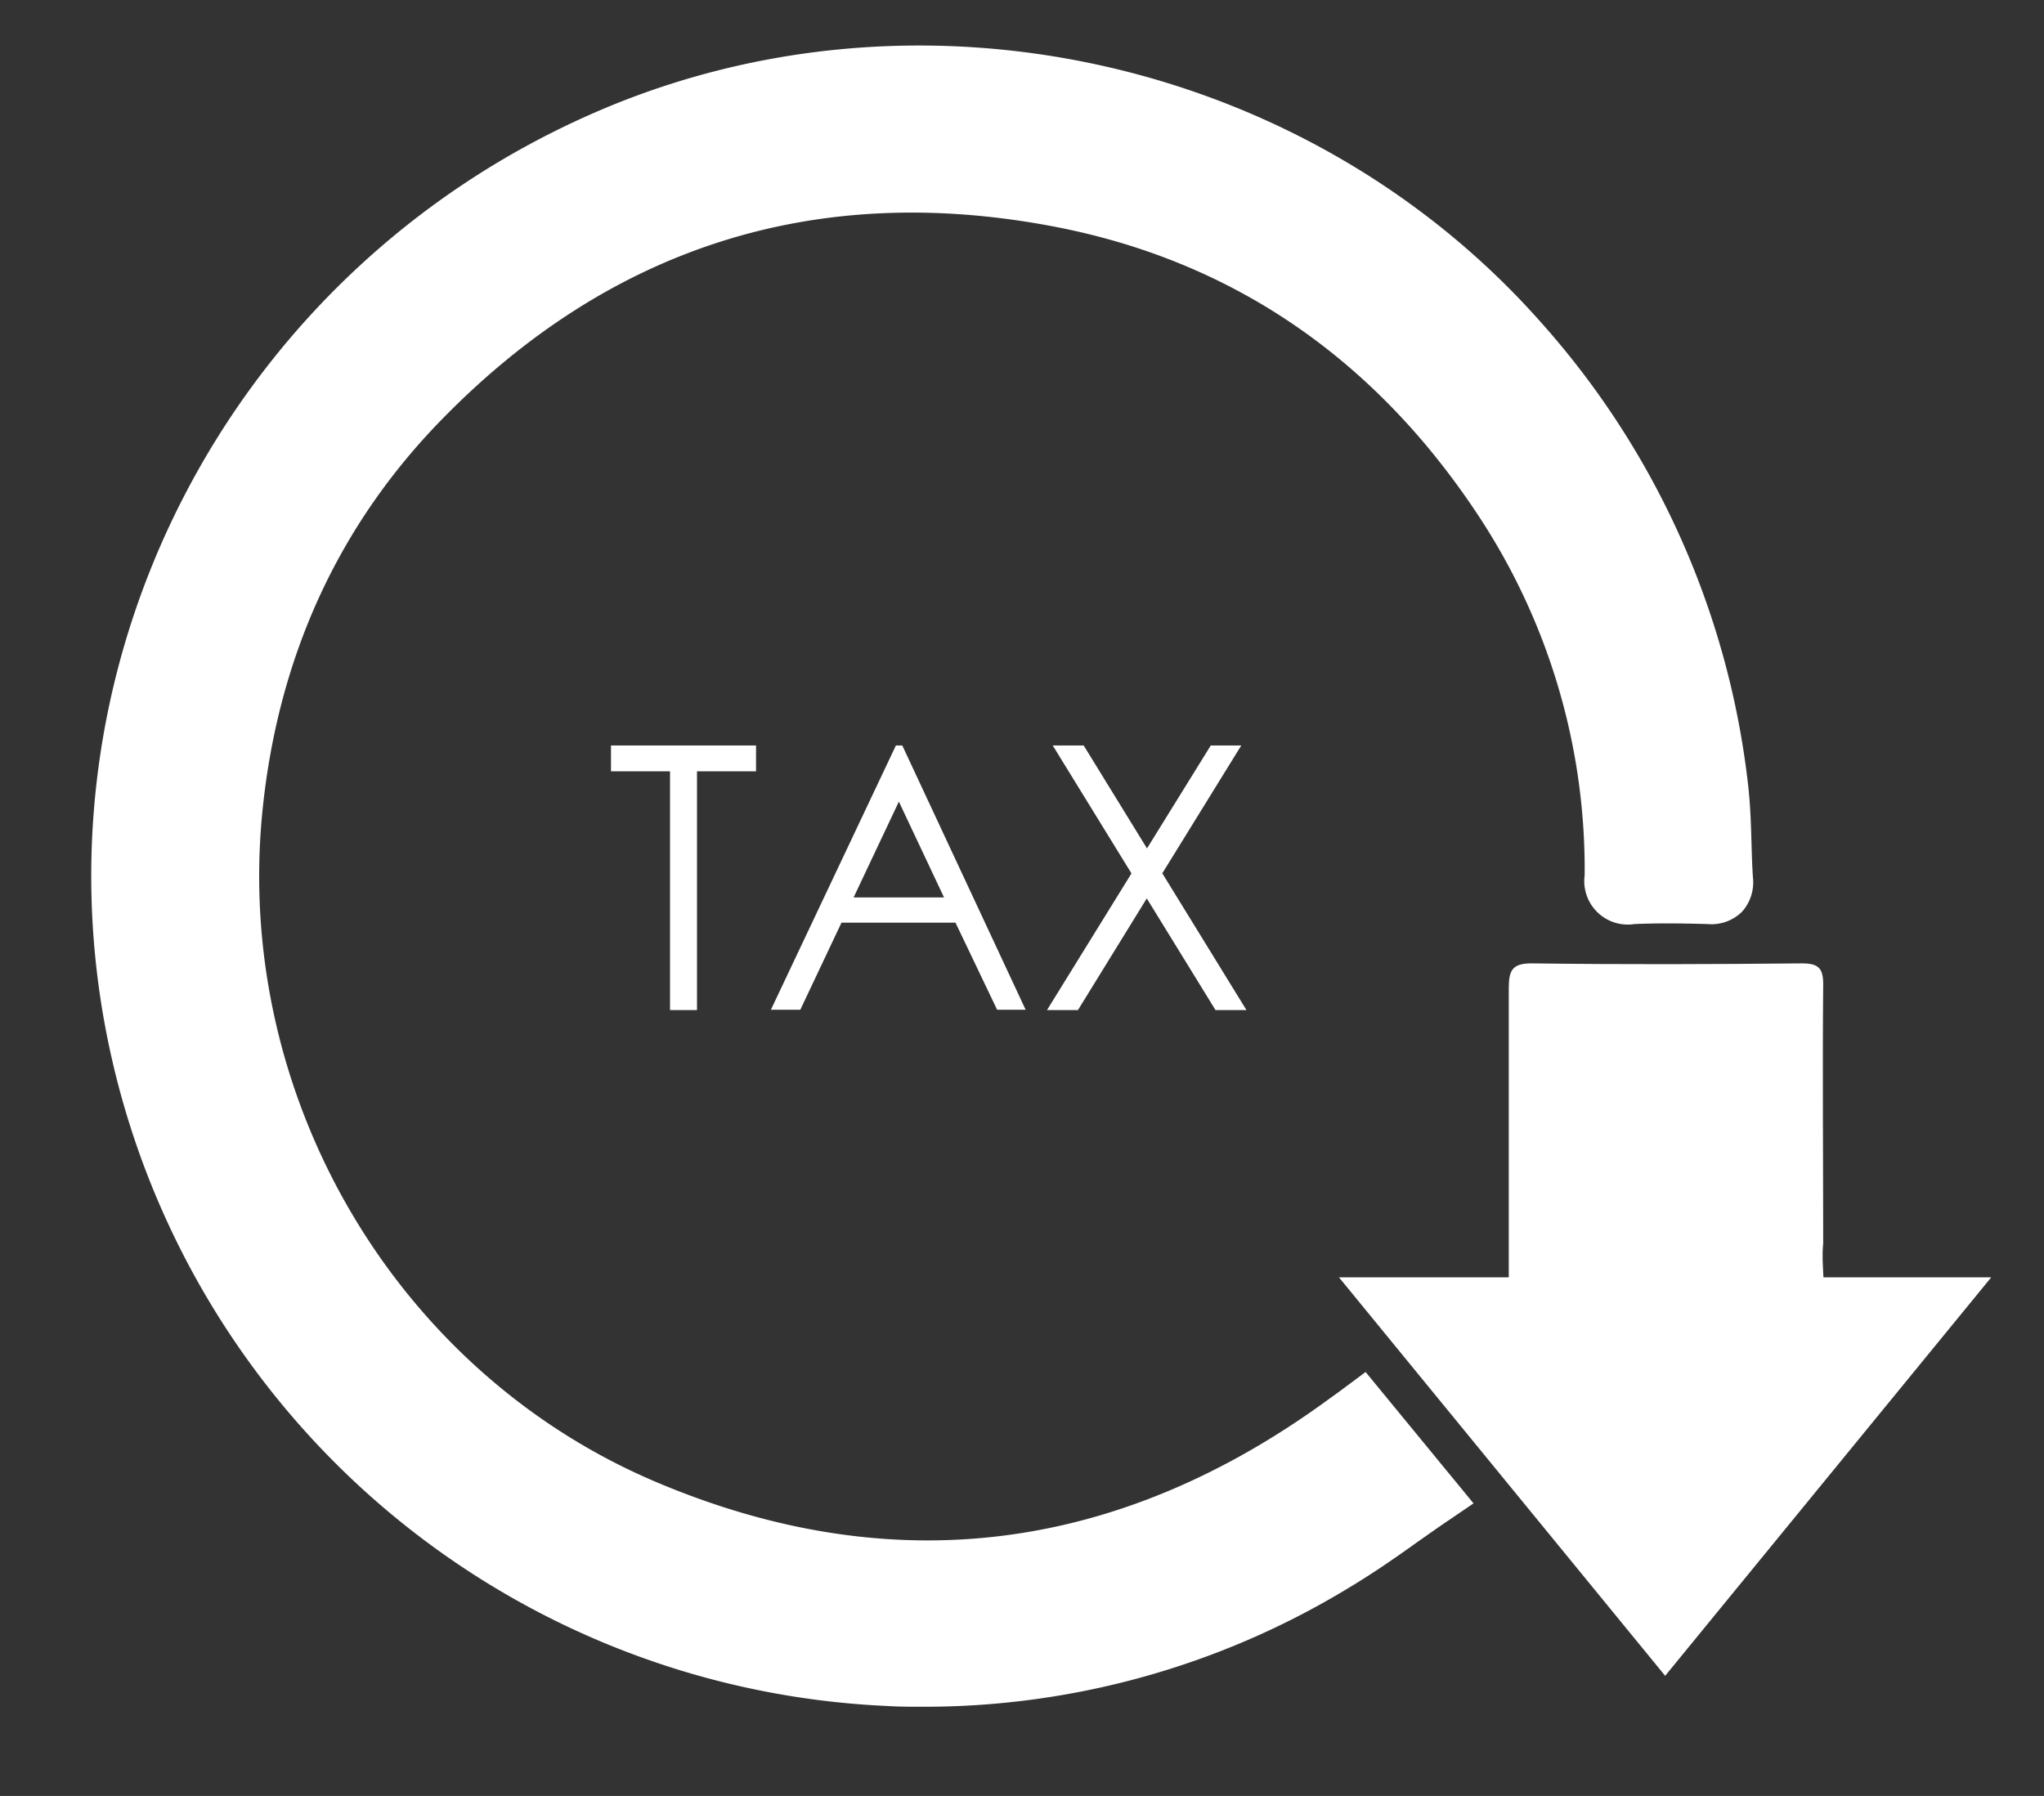
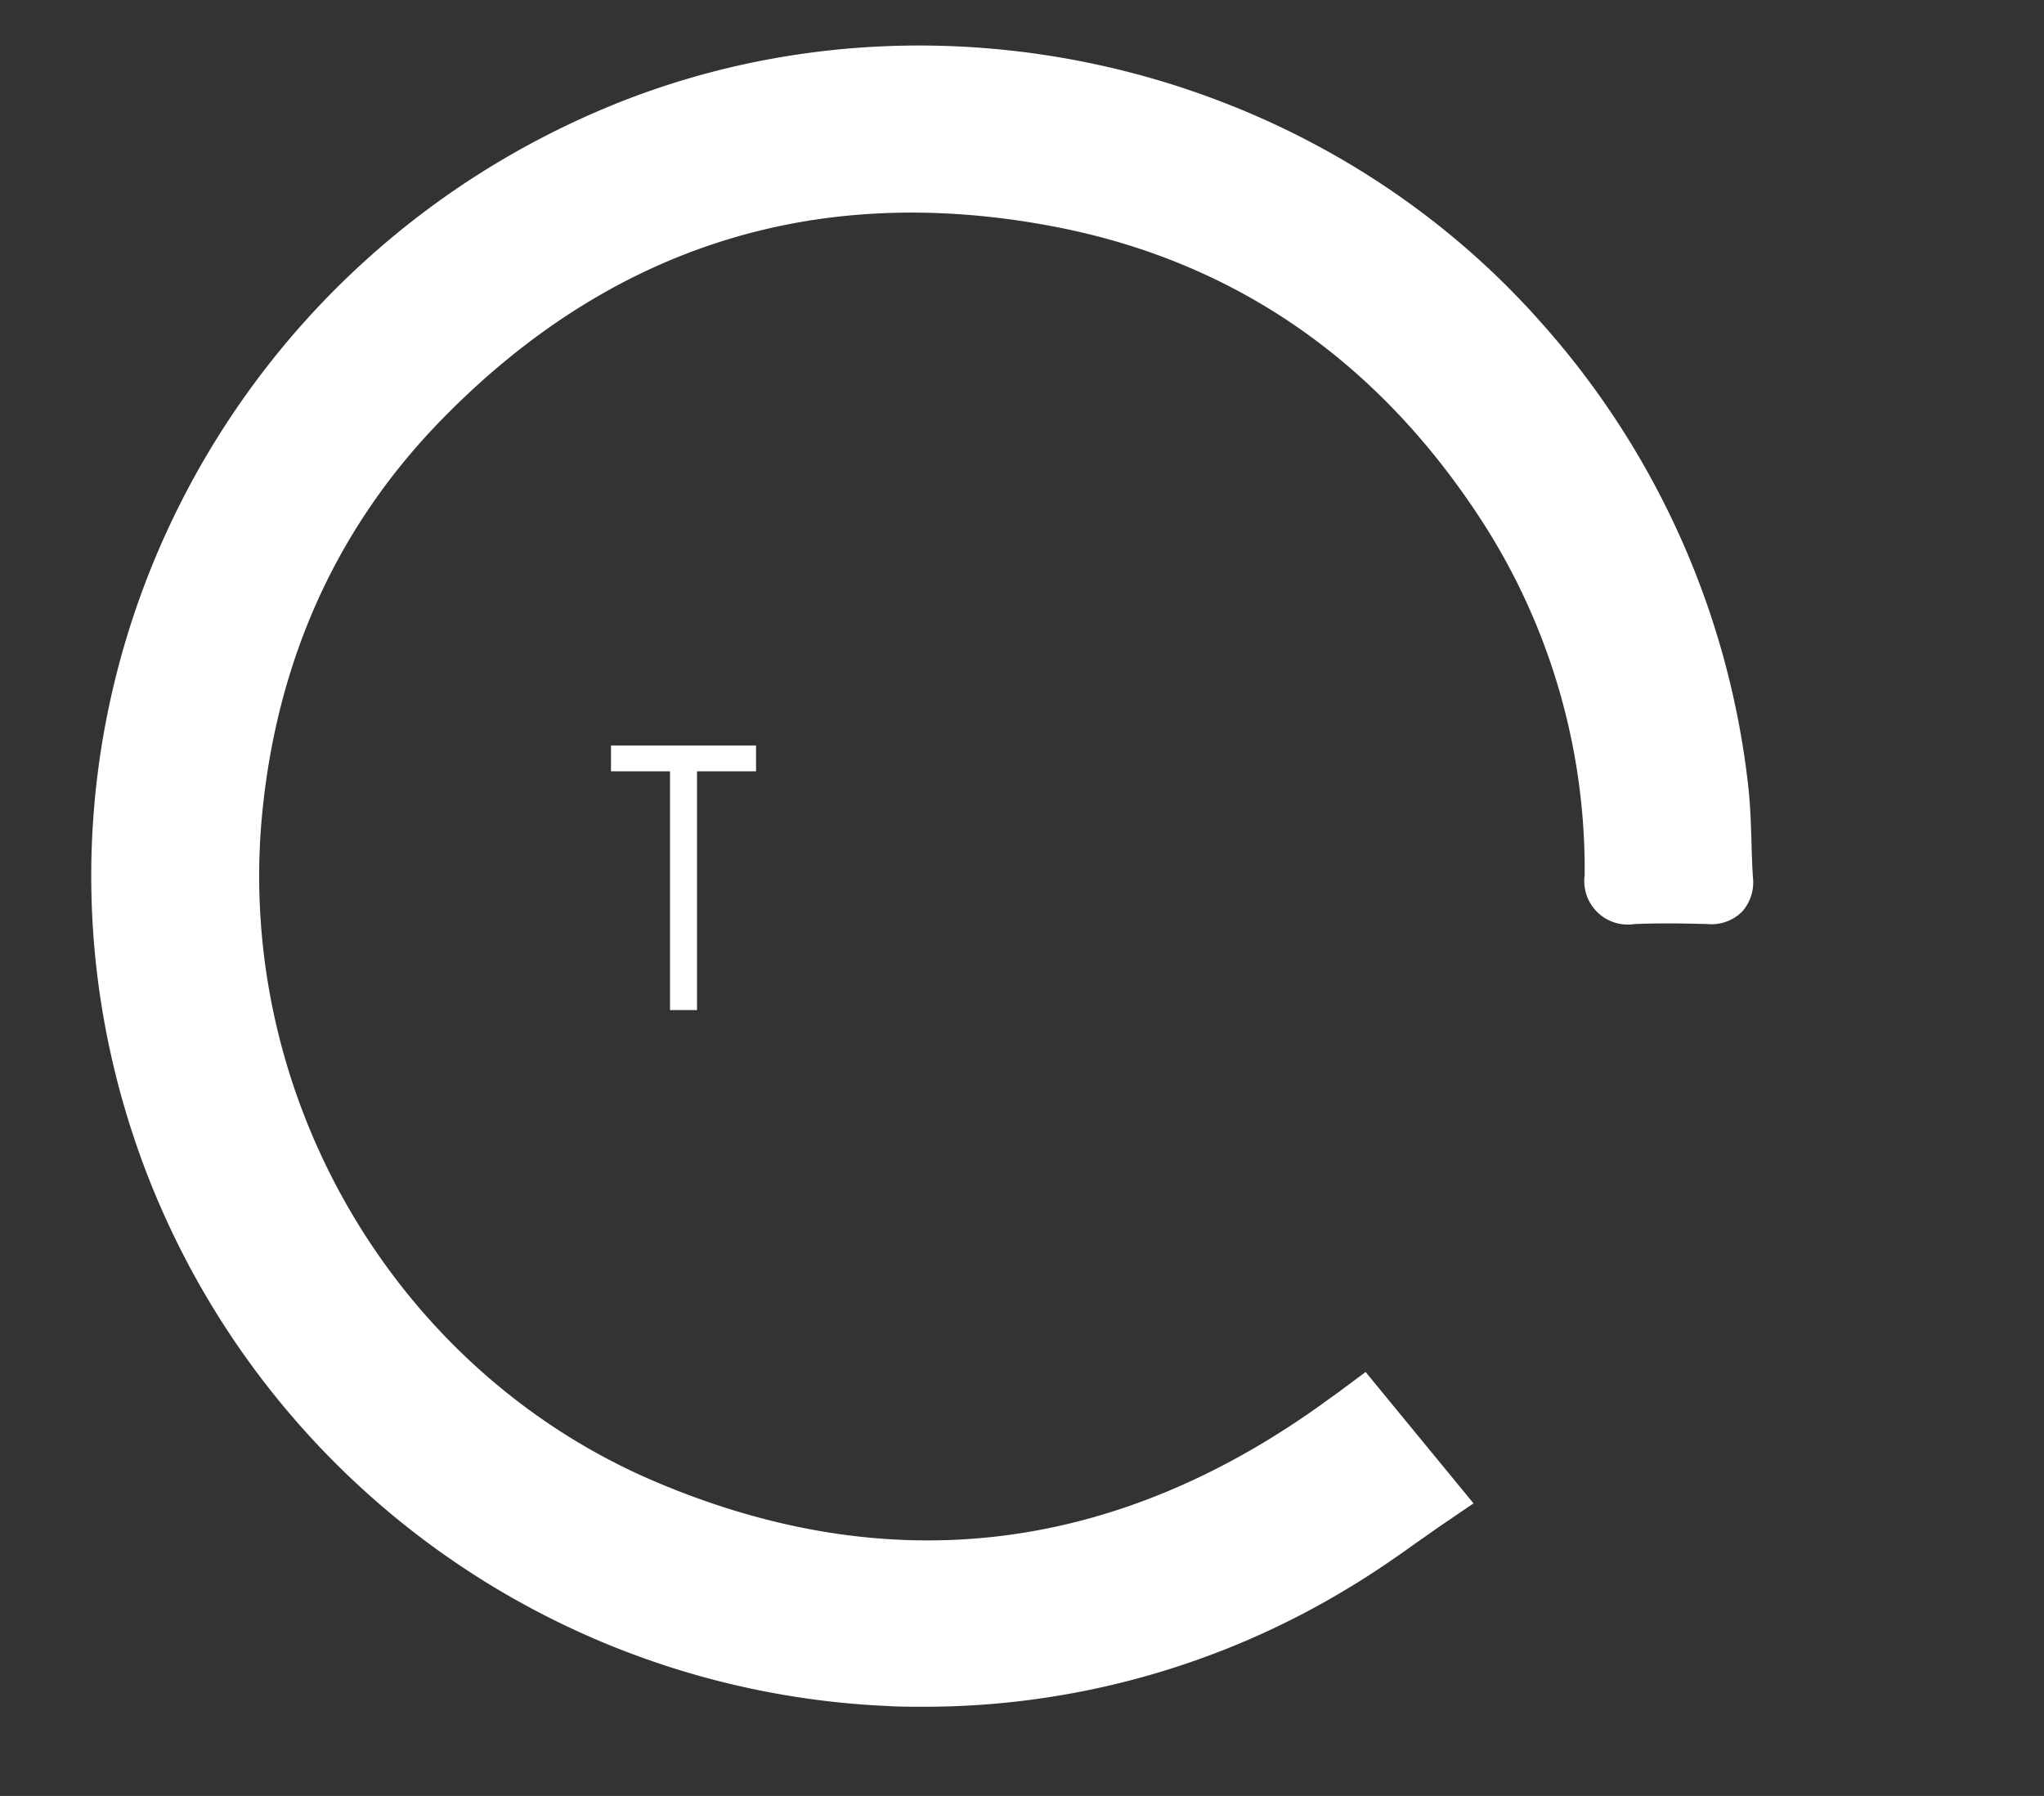
<svg xmlns="http://www.w3.org/2000/svg" id="Layer_1" data-name="Layer 1" viewBox="0 0 185.6 163.1">
  <rect x="0" y="0" width="185.6" height="163.1" fill="#333333" stroke="none" />
  <defs>
    <style>.cls-1{fill:#fff;}</style>
  </defs>
  <title>0</title>
  <path class="cls-1" d="M55.48,70.05V67.7H68.65v2.35H63.29V91.73H60.84V70.05Z" />
-   <path class="cls-1" d="M81.93,67.7l11.2,24H90.54l-3.78-7.91H76.41l-3.74,7.91H70l11.35-24Zm-.31,5.1-4.11,8.7h8.21Z" />
-   <path class="cls-1" d="M95.59,67.7H98.4l5.75,9.35,5.79-9.35h2.77l-7.17,11.61,7.64,12.42h-2.81l-6.24-10.14L97.88,91.73H95.07l7.67-12.41Z" />
  <path class="cls-1" d="M159.17,79.67a4,4,0,0,1-1,3.14,3.94,3.94,0,0,1-3.1,1.11c-2.49-.07-4.57-.09-6.66,0a3.95,3.95,0,0,1-4.52-4.43,58.27,58.27,0,0,0-9.6-32.59c-9.52-14.47-22.6-23.34-38.88-26.38-21.4-4-40,1.91-55.29,17.57-9.43,9.65-14.91,21.65-16.3,35.67C21.27,99.63,36,124.65,59.65,134.62c21.31,9,41.79,6.46,60.89-7.47l1-.72L124,124.6l9.8,11.93-2.26,1.54c-1,.67-1.93,1.34-2.88,2-2,1.44-4.17,2.93-6.37,4.24A74.17,74.17,0,0,1,83.8,155c-1.08,0-2.17,0-3.26-.07A75.65,75.65,0,0,1,10.2,96.34C2.05,61,20.52,24.74,54.12,10.17c29.32-12.72,64.6-4.86,85.8,19.1A75.85,75.85,0,0,1,158.71,71.1c.22,1.84.28,3.67.33,5.44C159.07,77.59,159.1,78.63,159.17,79.67Z" />
-   <path class="cls-1" d="M165.57,116h15.24L151.2,152.19,121.58,116H137v-2.34c0-8,0-15.94,0-23.92,0-1.66.34-2.27,2.16-2.25,8.15.11,16.31.08,24.46,0,1.49,0,1.94.43,1.93,1.92-.07,7.85,0,15.71,0,23.56C165.44,113.93,165.52,114.87,165.57,116Z" />
</svg>